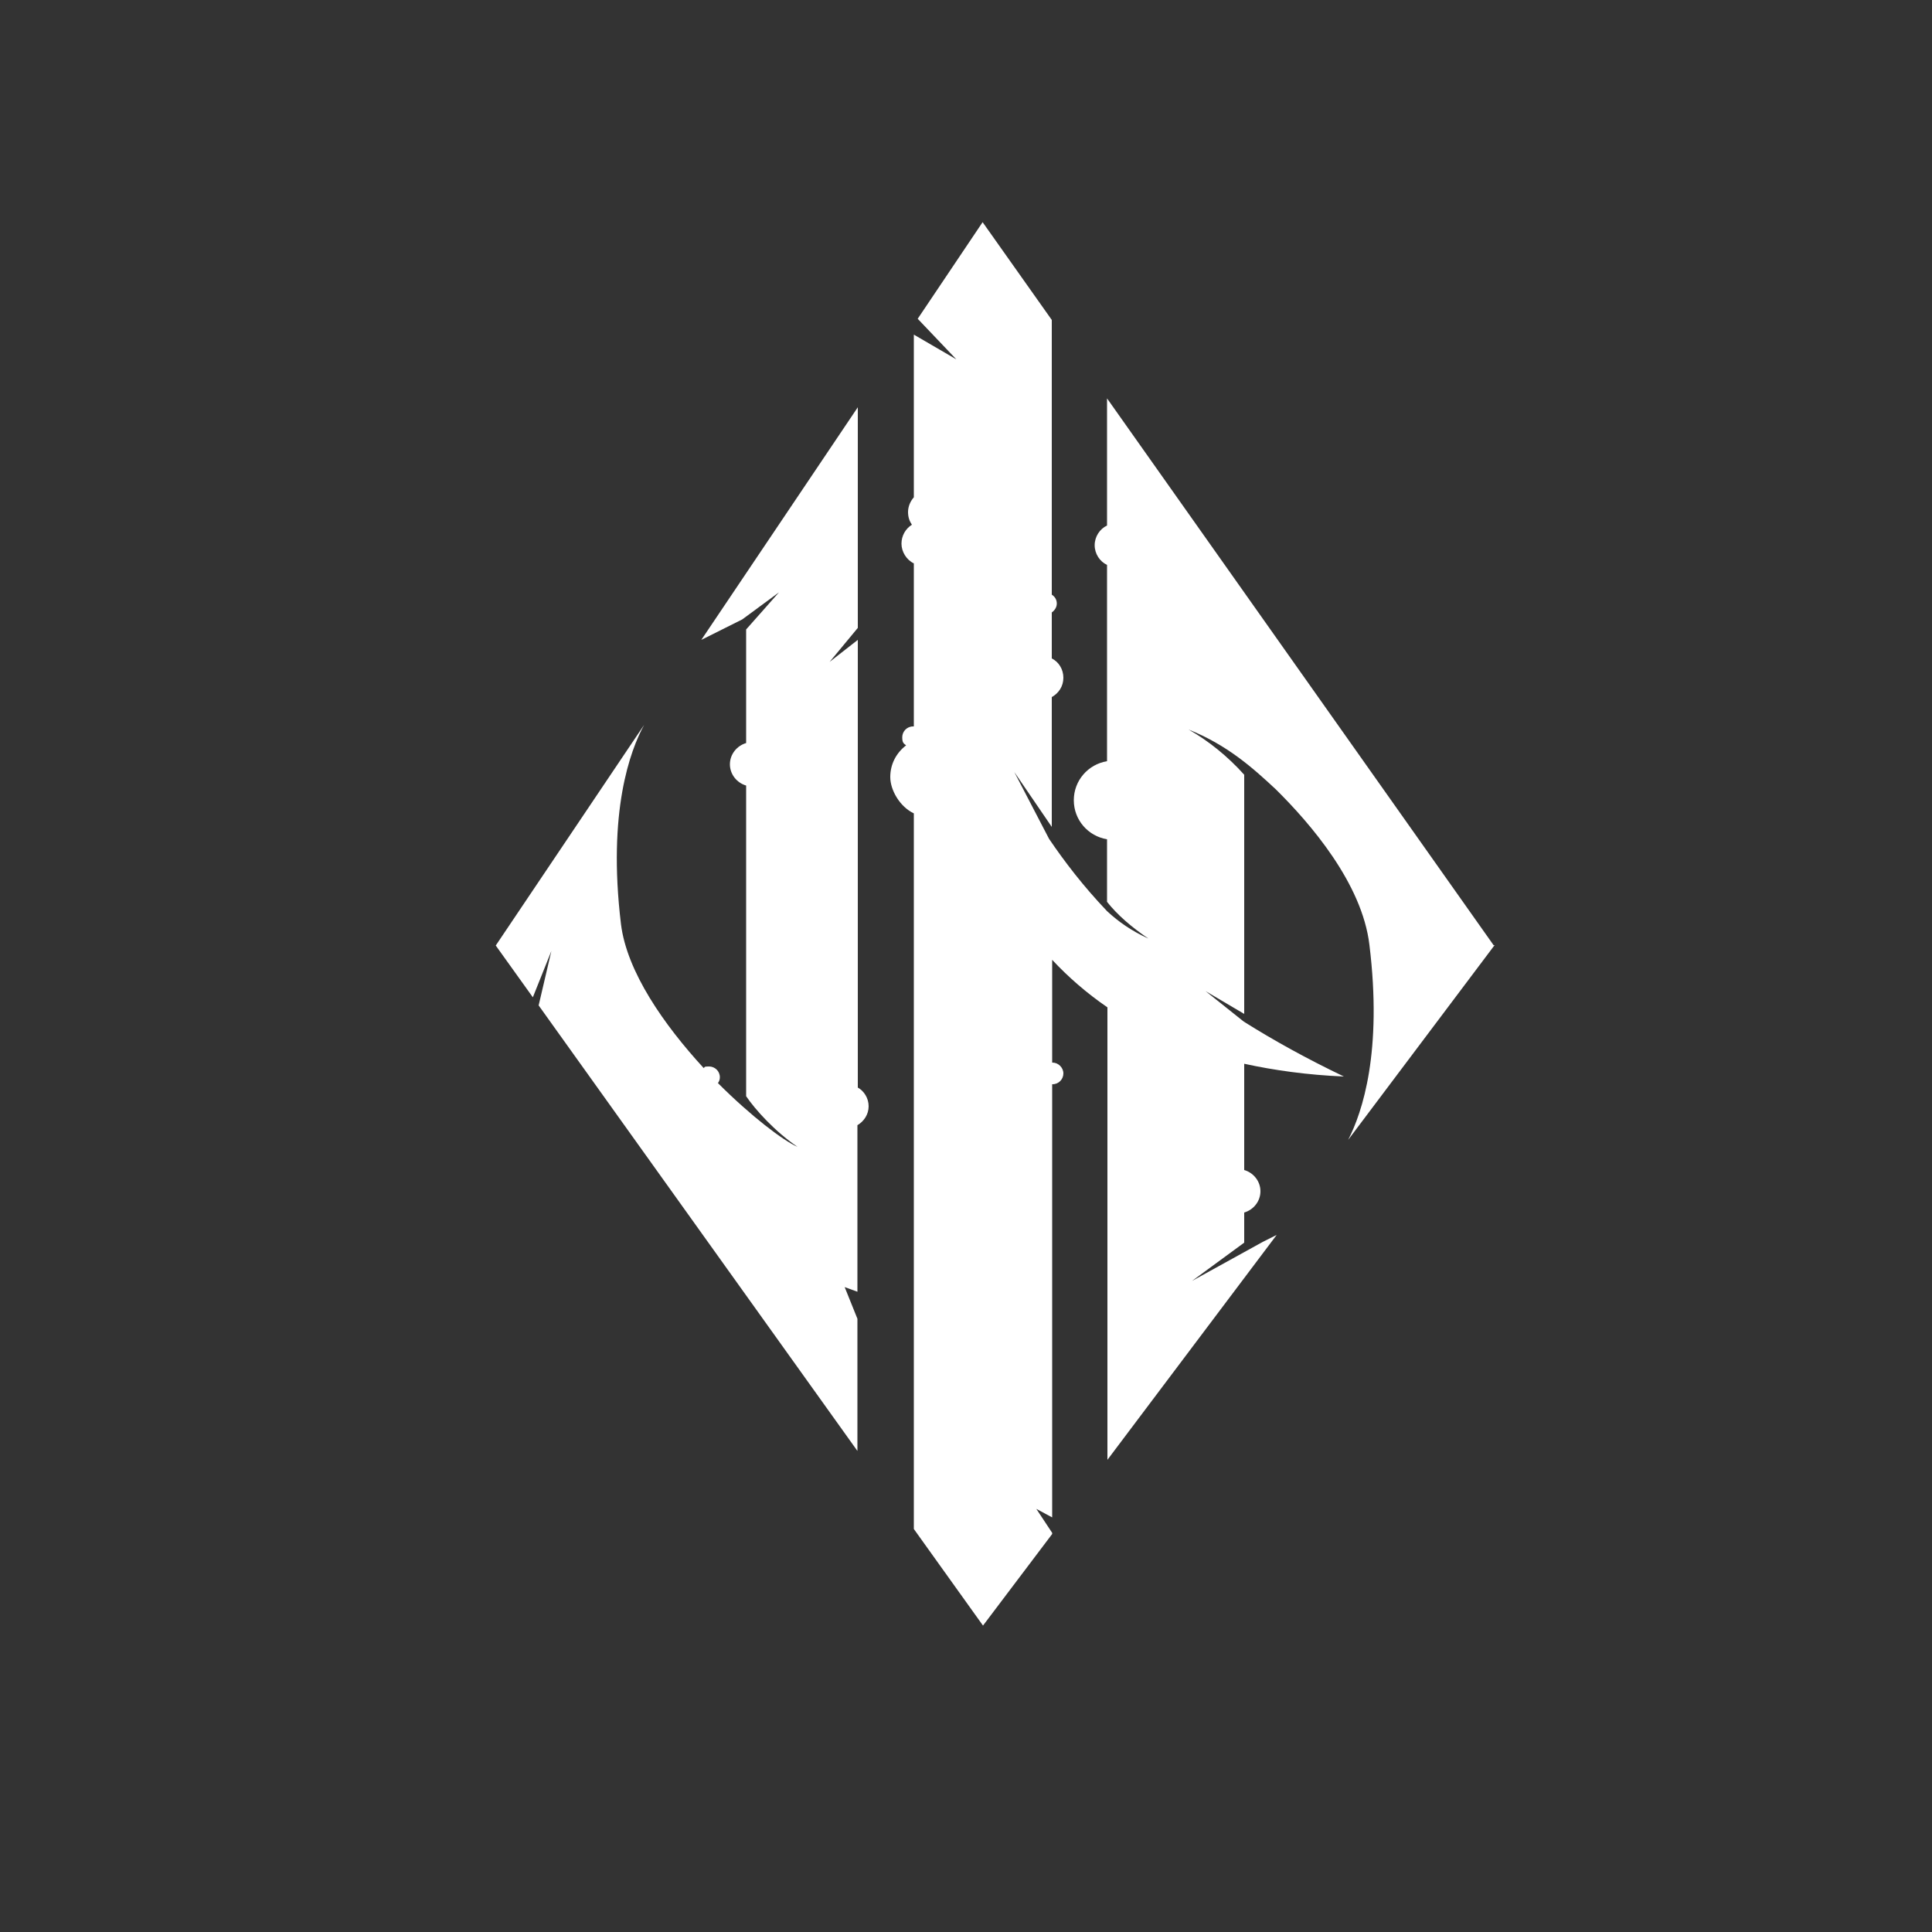
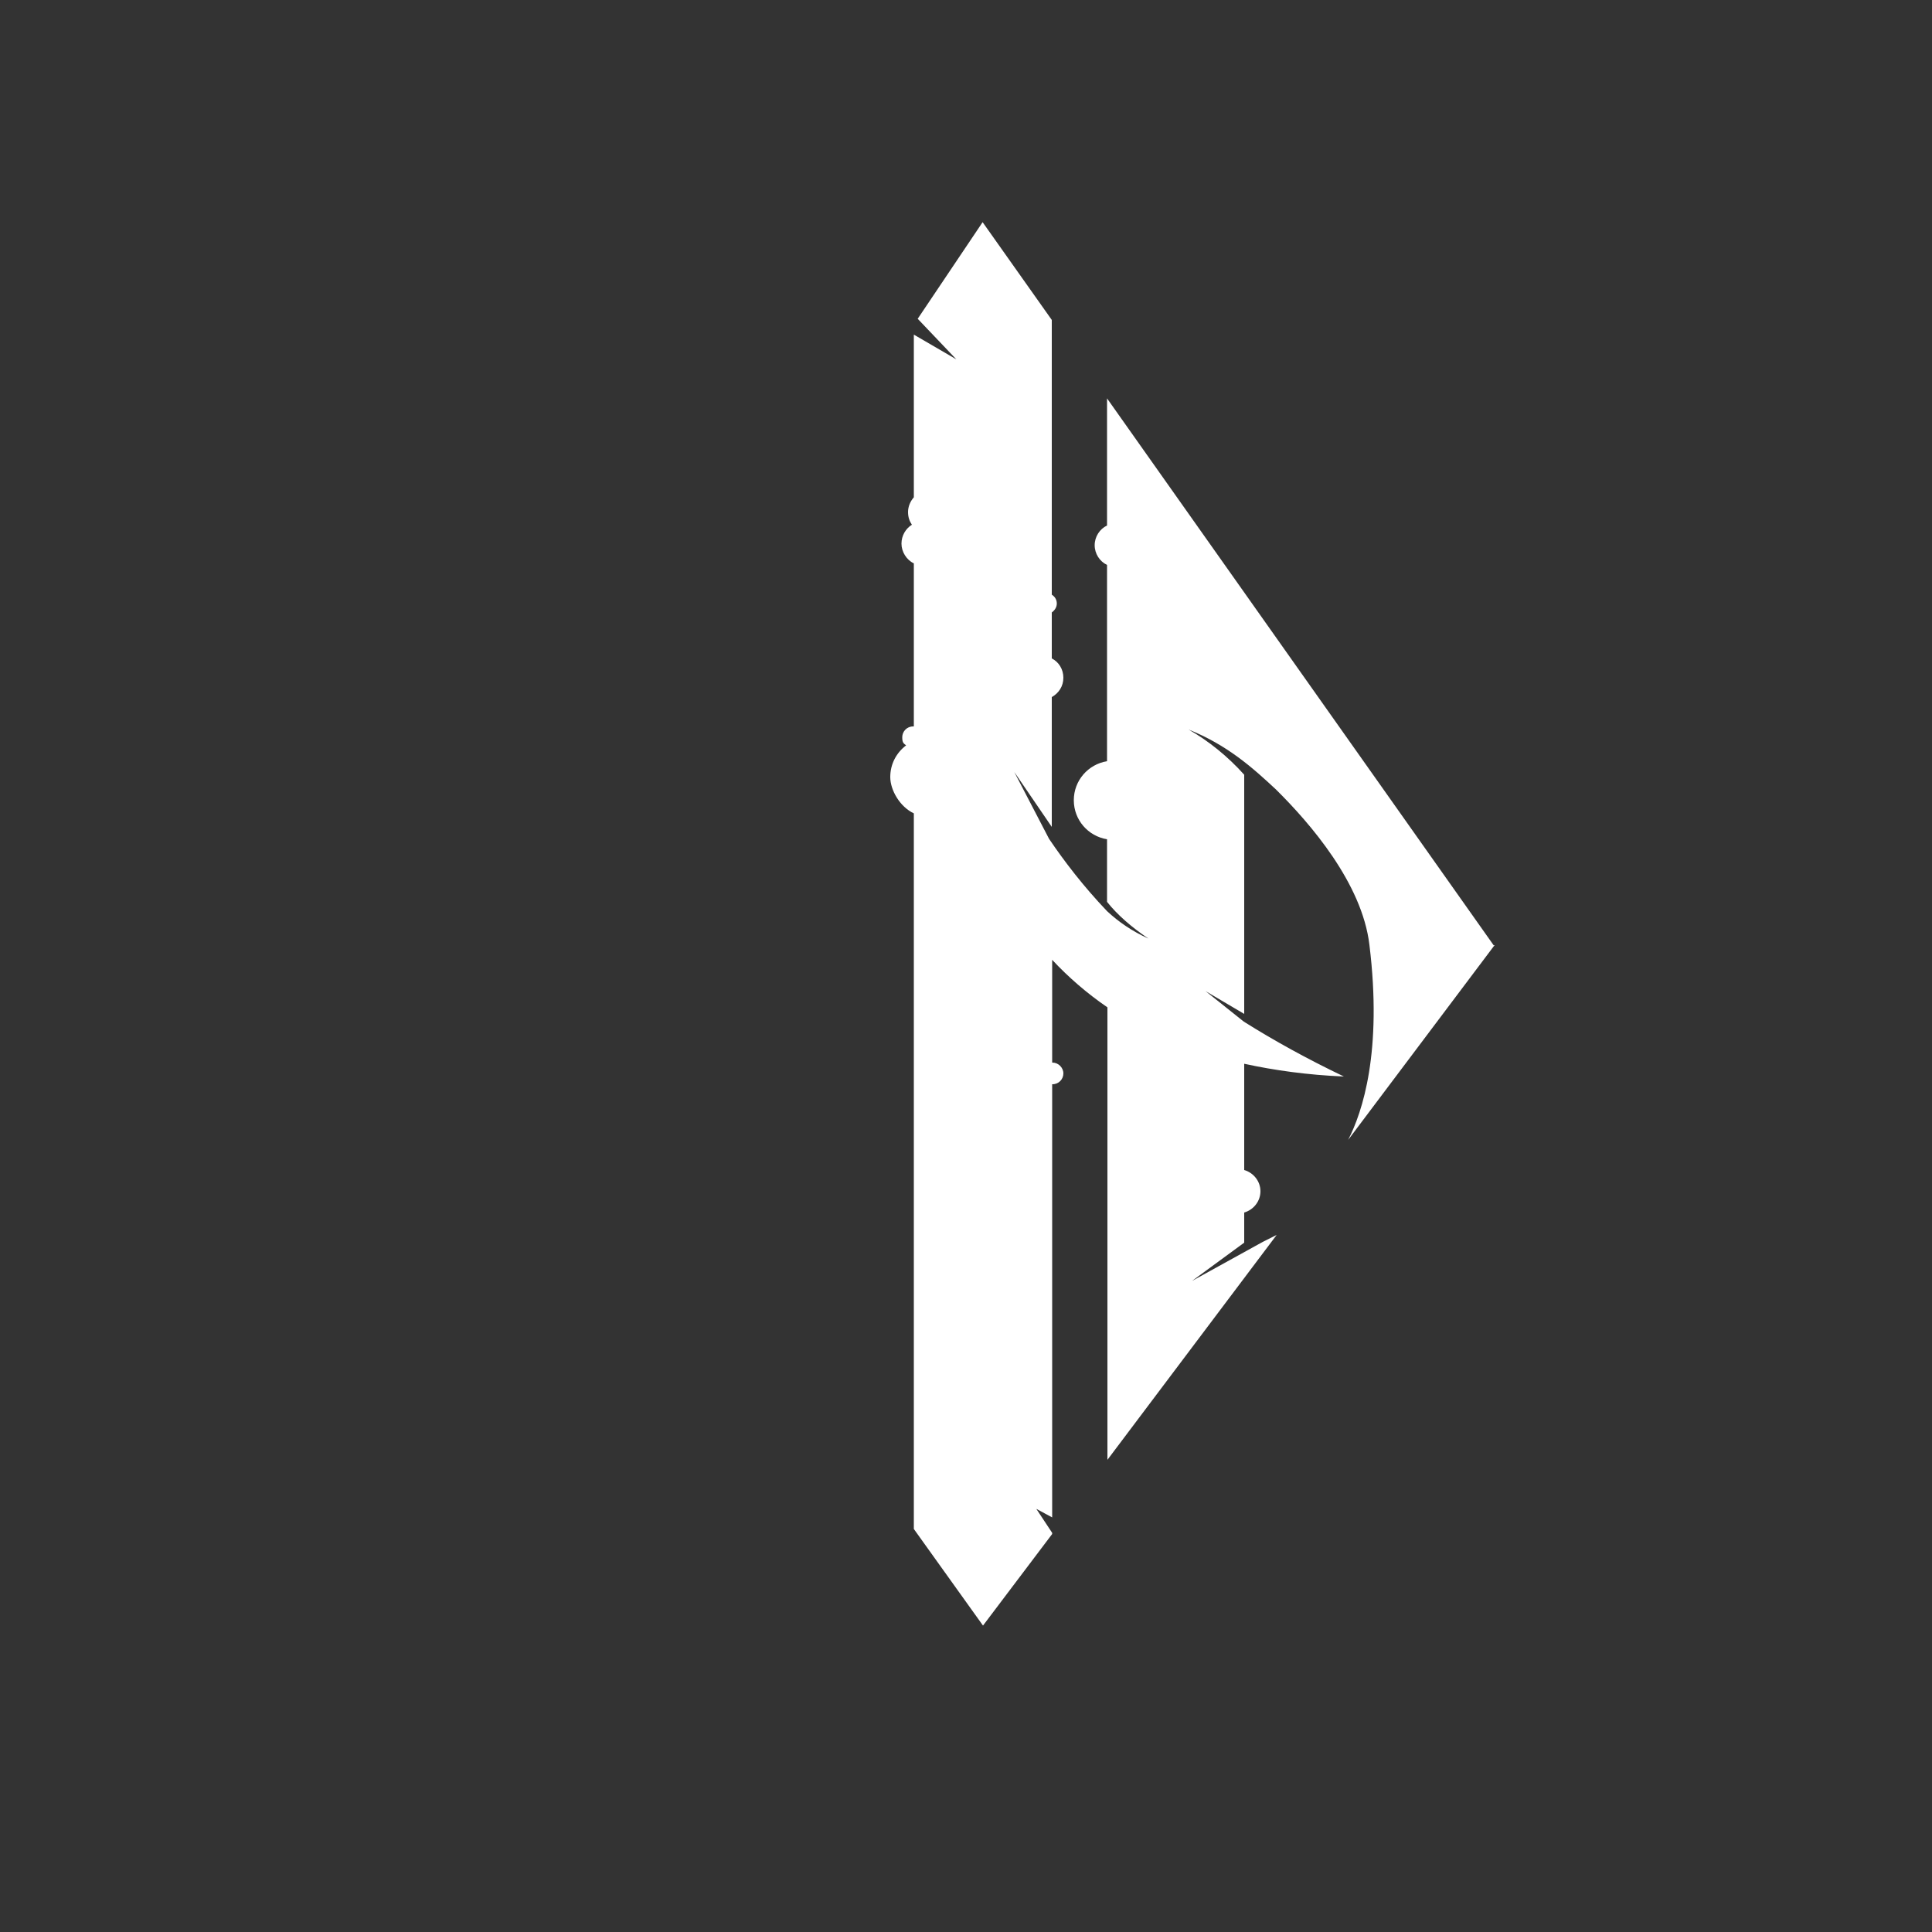
<svg xmlns="http://www.w3.org/2000/svg" id="Layer_1" version="1.1" viewBox="0 0 500 500">
  <rect x="0" y="0" width="500" height="500" fill="#333333" stroke="none" />
  <defs>
    <style>
      .st0 {
        fill: #fff;
      }
    </style>
  </defs>
-   <path class="st0" d="M222,281.6v-116l-7.3,5.7,7.3-8.8v-57.1l-40.5,60.2,10.6-5.3,9.5-7-8.5,9.6v29.4c-2.4.7-4.2,2.9-4.2,5.5s1.8,4.8,4.2,5.5v80.4c2.3,3.4,7.4,9.1,13.3,13.1-3.7-1.6-12-7.9-20.6-16.5.3-.4.5-.9.5-1.5,0-1.6-1.3-2.8-2.8-2.8s-1,.2-1.4.4c-10.2-11.1-19.9-24.9-21.4-37.3-3.5-29.1,2.4-44.9,6-51.5l-38.4,57.1,9.6,13.4,4.8-12-3.3,14.1,82.5,115.3v-34.2l-3.3-8.2,3.3,1.2v-43.1c1.7-1,2.9-2.8,2.9-4.9s-1.2-4-2.9-4.9v.2Z" />
  <path class="st0" d="M386.6,244.7l-100.1-141.6v32.9c-1.9.9-3.2,2.9-3.2,5.1s1.3,4.2,3.2,5.1v50.8c-4.9.8-8.6,5-8.6,10.1s3.7,9.3,8.6,10.1v16.2c2.7,3.4,6.3,6.5,10.7,9.5-4.2-1.9-7.7-4.3-10.7-7.1h0c-6.1-6.4-11-12.8-15-18.7l-9-17.3,9.7,14.2v-33.6c1.8-1,3-2.8,3-5s-1.2-4.1-3-5v-11.9c.7-.5,1.3-1.3,1.3-2.3s-.5-1.8-1.3-2.3v-71.1l-17.9-25.3-16.8,25,10,10.5-11-6.4v42.1c-.9,1-1.5,2.4-1.5,3.8s.4,2.4,1,3.3c-1.6,1-2.7,2.8-2.7,4.9s1.3,4.2,3.2,5.1v42.2h-.2c-1.6,0-2.8,1.3-2.8,2.8s.4,1.6,1,2.1c-2.5,1.9-4.1,4.8-4.1,8.2s2.5,7.7,6.1,9.4v185.2l17.9,25,17.9-23.7v-.3l-4.1-6.2,4.1,2.2v-112.1h.1c1.6,0,2.8-1.3,2.8-2.8s-1.3-2.8-2.8-2.8,0,0-.1,0v-26.6c4.1,4.4,8.9,8.6,14.3,12.3v117.1l43.8-58.2-3.6,1.8-18.3,10.1,13.5-9.9v-7.8c2.4-.7,4.2-2.9,4.2-5.5s-1.8-4.8-4.2-5.5v-27.5c7.8,1.7,16.4,2.9,25.8,3.3-9.6-4.6-18.1-9.3-25.9-14.2l-9.9-7.9,10,5.9v-61.9c-4.3-4.8-9.3-8.8-14.4-11.7,10,4,16.6,9.9,22.6,15.5,8.9,8.8,22.3,24.3,24.2,40.2,3.4,27.7-1.8,43.3-5.5,50.5l37.9-50.4h-.2Z" />
</svg>